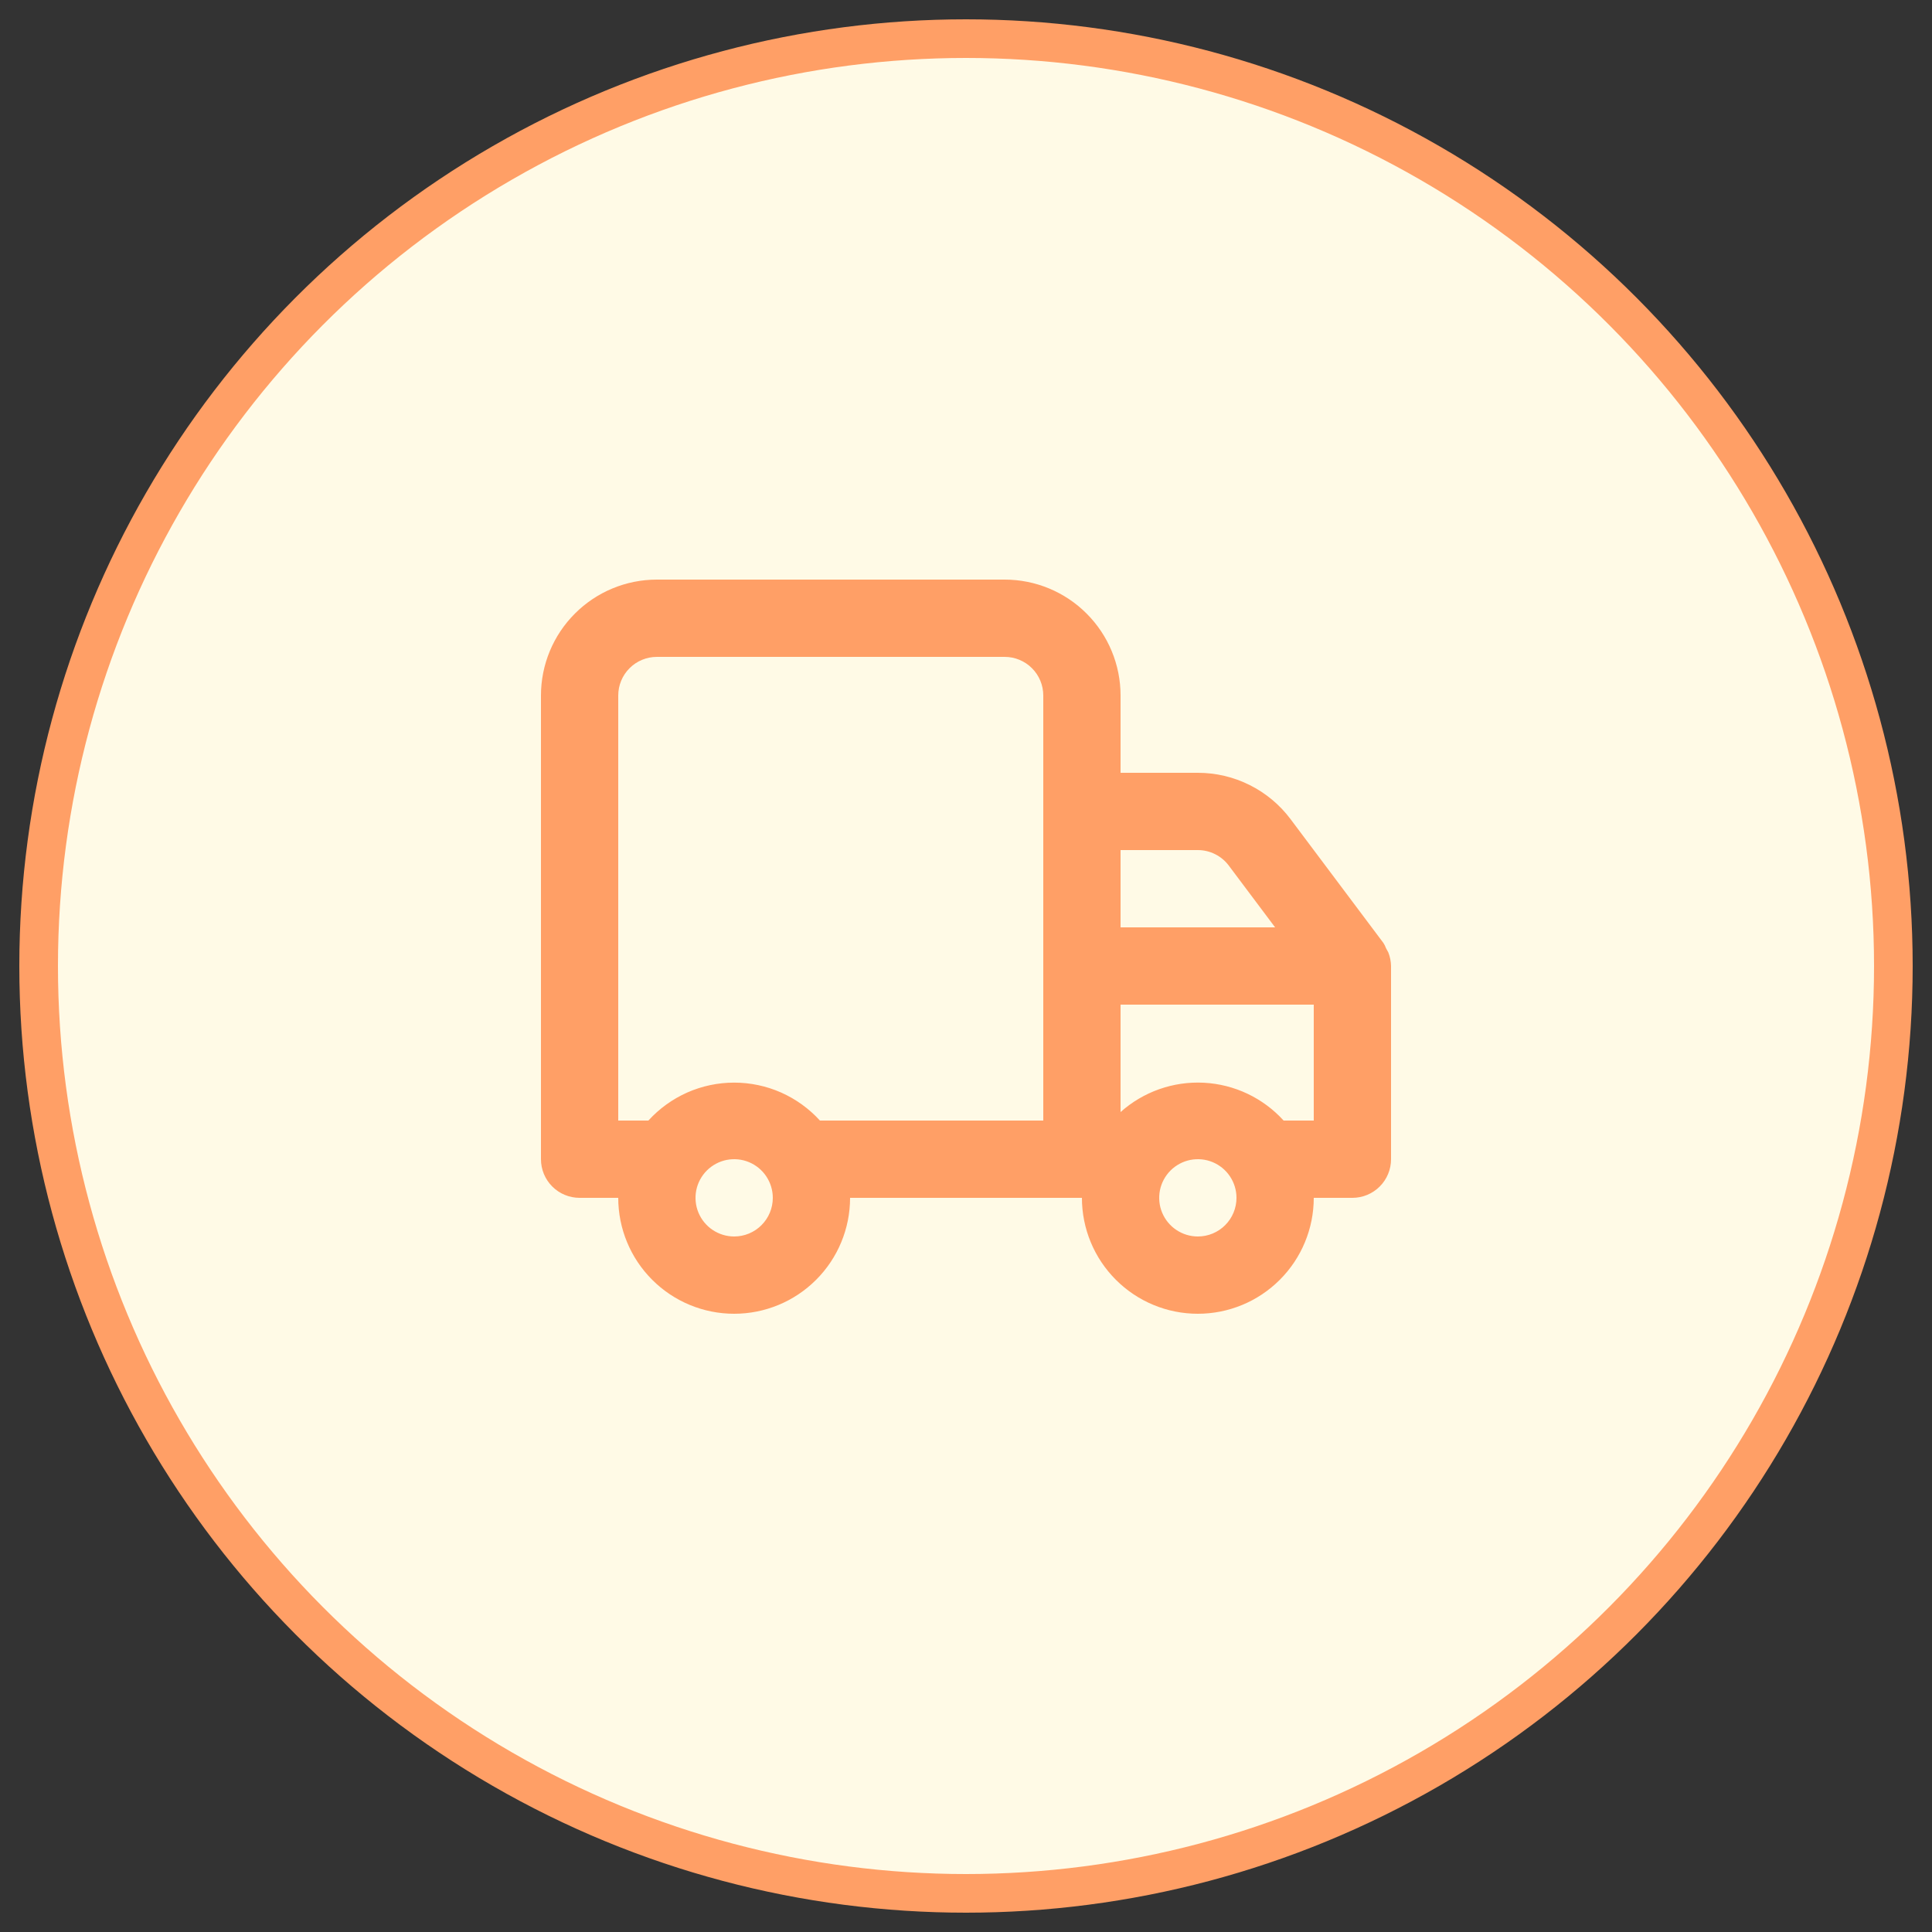
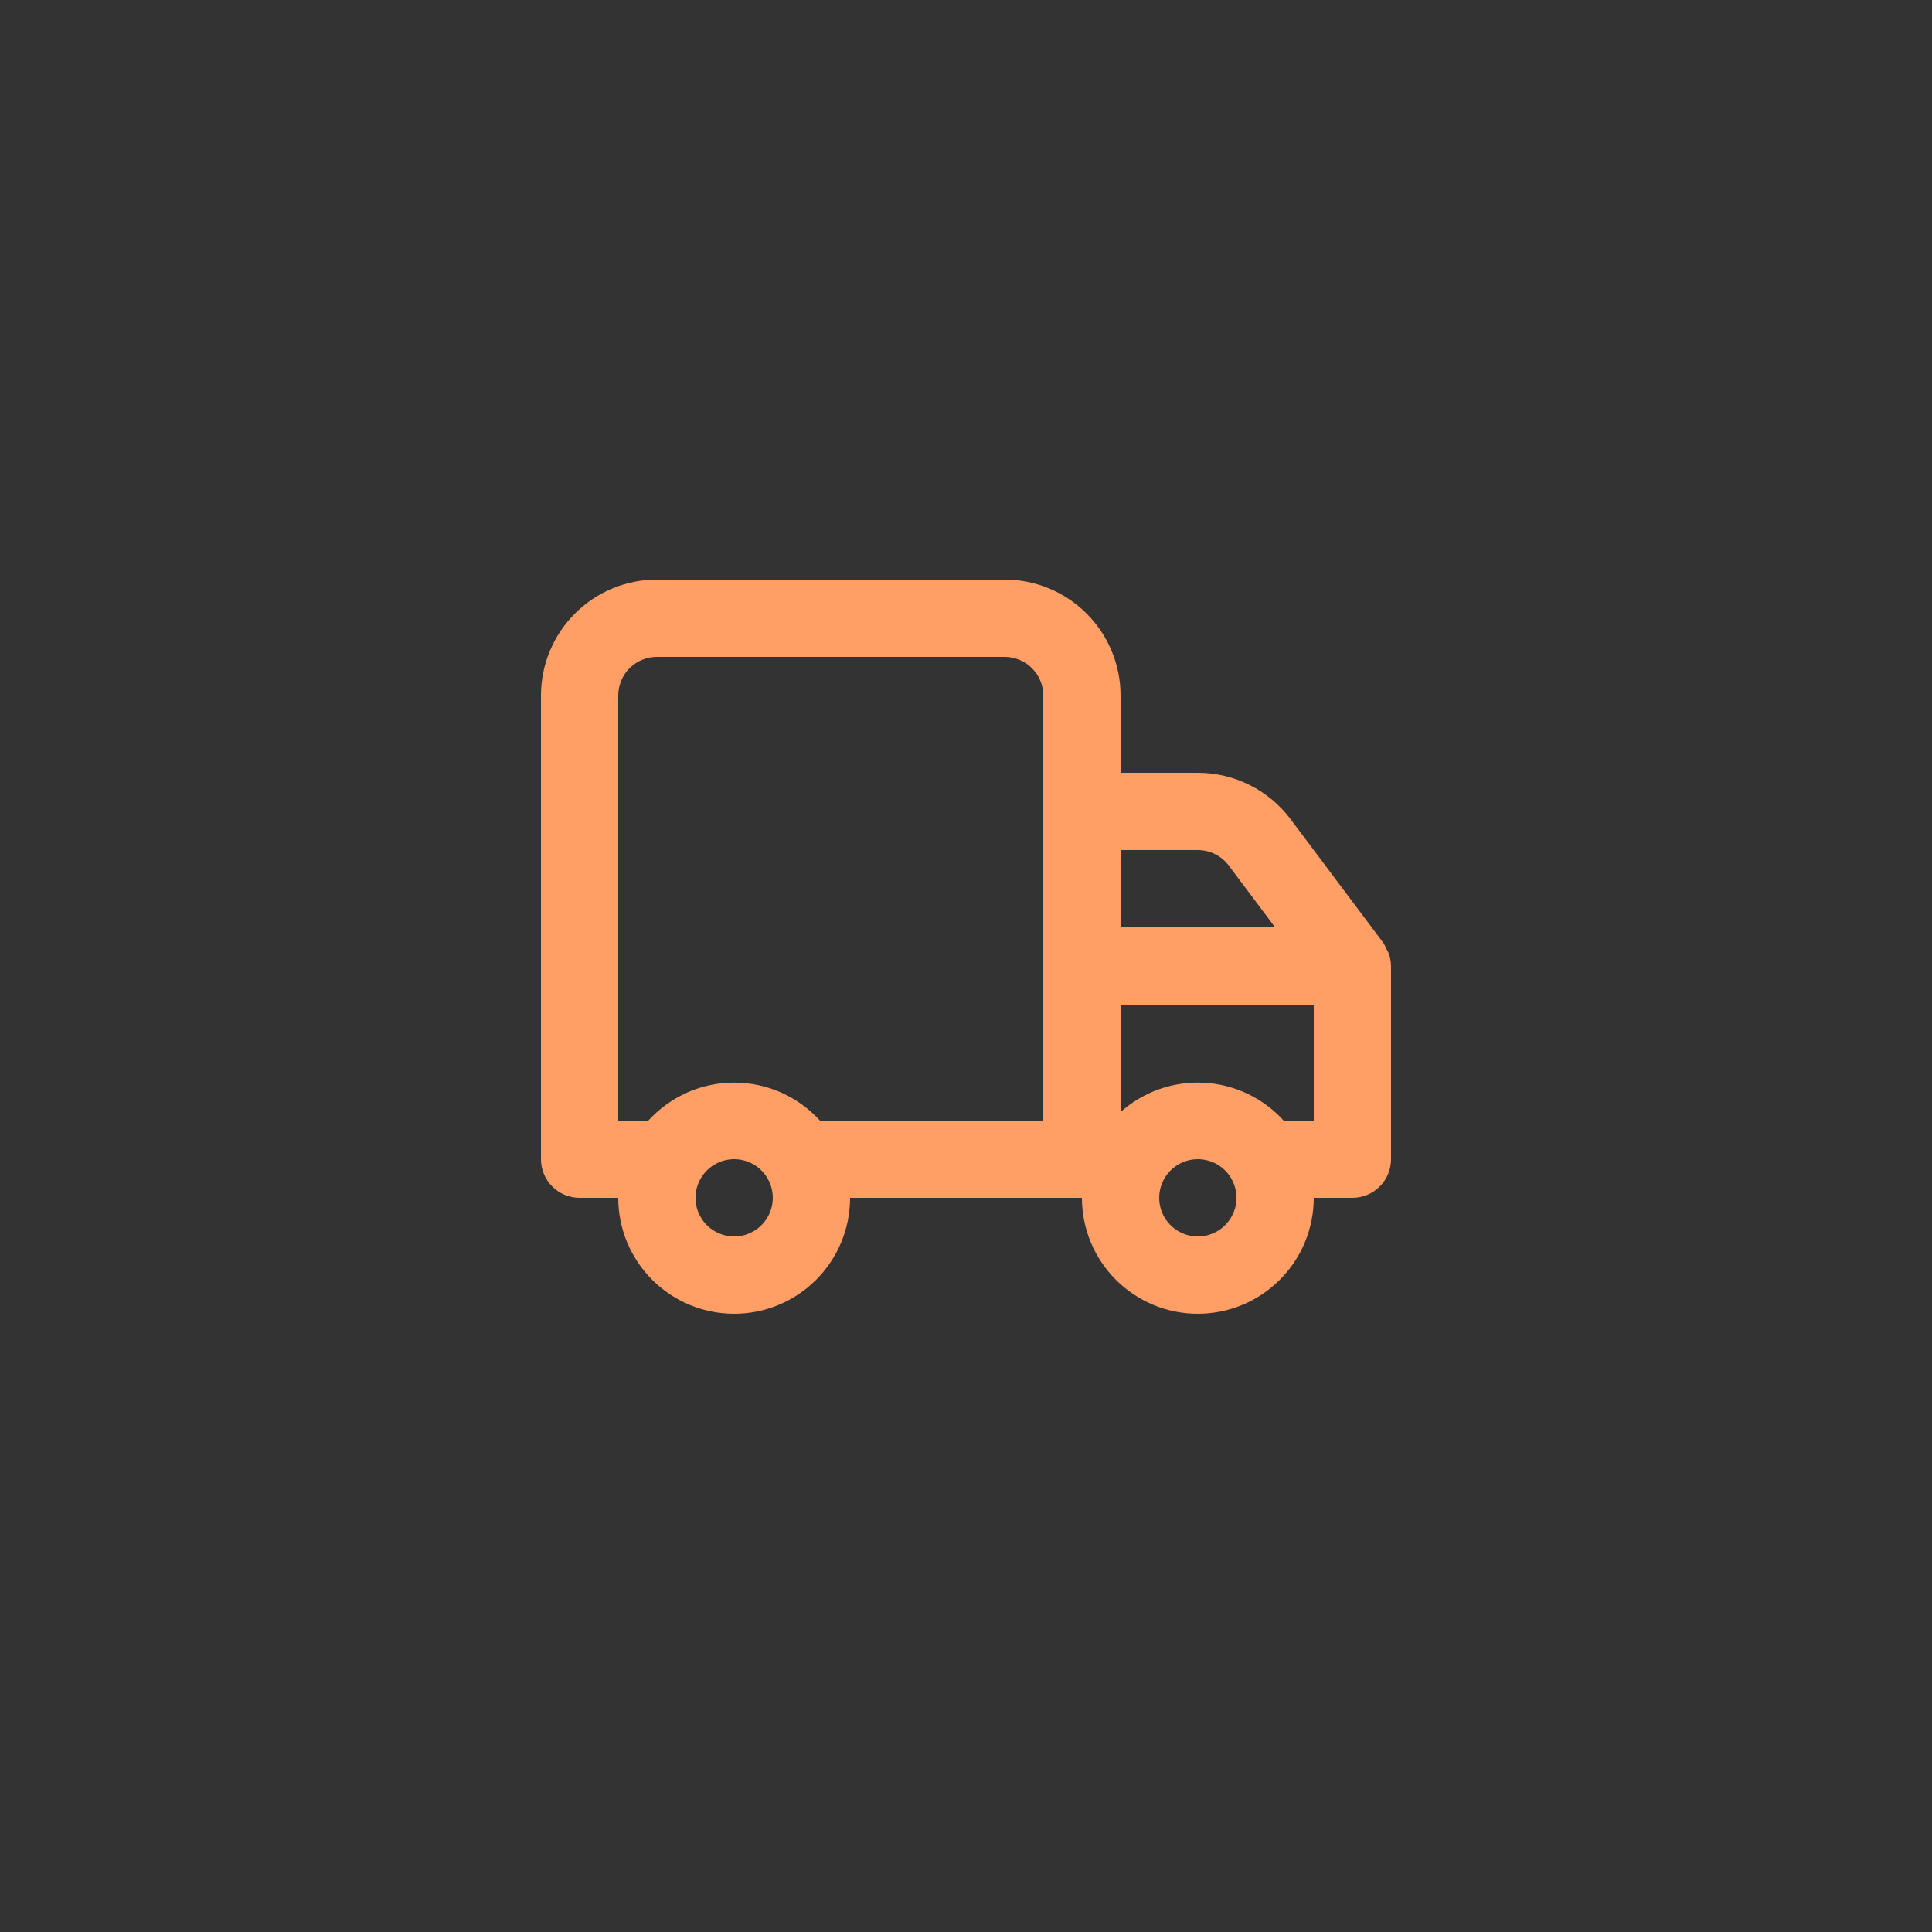
<svg xmlns="http://www.w3.org/2000/svg" width="50" height="50" viewBox="0 0 50 50" fill="none">
  <rect x="0" y="0" width="50" height="50" fill="#333333" stroke="none" />
-   <circle cx="25" cy="25" r="24" fill="#FFFAE6" stroke="#FF9F66" />
  <path d="M36 25V30C36 30.265 35.895 30.52 35.707 30.707C35.52 30.895 35.265 31 35 31H34C34 31.796 33.684 32.559 33.121 33.121C32.559 33.684 31.796 34 31 34C30.204 34 29.441 33.684 28.879 33.121C28.316 32.559 28 31.796 28 31H22C22 31.796 21.684 32.559 21.121 33.121C20.559 33.684 19.796 34 19 34C18.204 34 17.441 33.684 16.879 33.121C16.316 32.559 16 31.796 16 31H15C14.735 31 14.48 30.895 14.293 30.707C14.105 30.52 14 30.265 14 30V18C14 17.204 14.316 16.441 14.879 15.879C15.441 15.316 16.204 15 17 15H26C26.796 15 27.559 15.316 28.121 15.879C28.684 16.441 29 17.204 29 18V20H31C31.466 20 31.925 20.108 32.342 20.317C32.758 20.525 33.121 20.827 33.4 21.2L35.8 24.4C35.829 24.444 35.853 24.491 35.87 24.54L35.93 24.65C35.974 24.762 35.998 24.88 36 25V25ZM20 31C20 30.802 19.941 30.609 19.831 30.444C19.722 30.28 19.565 30.152 19.383 30.076C19.2 30 18.999 29.981 18.805 30.019C18.611 30.058 18.433 30.153 18.293 30.293C18.153 30.433 18.058 30.611 18.019 30.805C17.981 30.999 18 31.2 18.076 31.383C18.152 31.565 18.28 31.722 18.444 31.831C18.609 31.941 18.802 32 19 32C19.265 32 19.52 31.895 19.707 31.707C19.895 31.52 20 31.265 20 31ZM27 18C27 17.735 26.895 17.48 26.707 17.293C26.52 17.105 26.265 17 26 17H17C16.735 17 16.48 17.105 16.293 17.293C16.105 17.48 16 17.735 16 18V29H16.78C17.061 28.691 17.404 28.444 17.786 28.274C18.169 28.105 18.582 28.018 19 28.018C19.418 28.018 19.831 28.105 20.214 28.274C20.596 28.444 20.939 28.691 21.22 29H27V18ZM29 24H33L31.8 22.4C31.707 22.276 31.586 22.175 31.447 22.106C31.308 22.036 31.155 22 31 22H29V24ZM32 31C32 30.802 31.941 30.609 31.831 30.444C31.722 30.28 31.565 30.152 31.383 30.076C31.2 30 30.999 29.981 30.805 30.019C30.611 30.058 30.433 30.153 30.293 30.293C30.153 30.433 30.058 30.611 30.019 30.805C29.981 30.999 30 31.2 30.076 31.383C30.152 31.565 30.28 31.722 30.444 31.831C30.609 31.941 30.802 32 31 32C31.265 32 31.52 31.895 31.707 31.707C31.895 31.52 32 31.265 32 31ZM34 26H29V28.78C29.59 28.253 30.365 27.98 31.155 28.021C31.946 28.062 32.688 28.414 33.22 29H34V26Z" fill="#FF9F66" />
</svg>